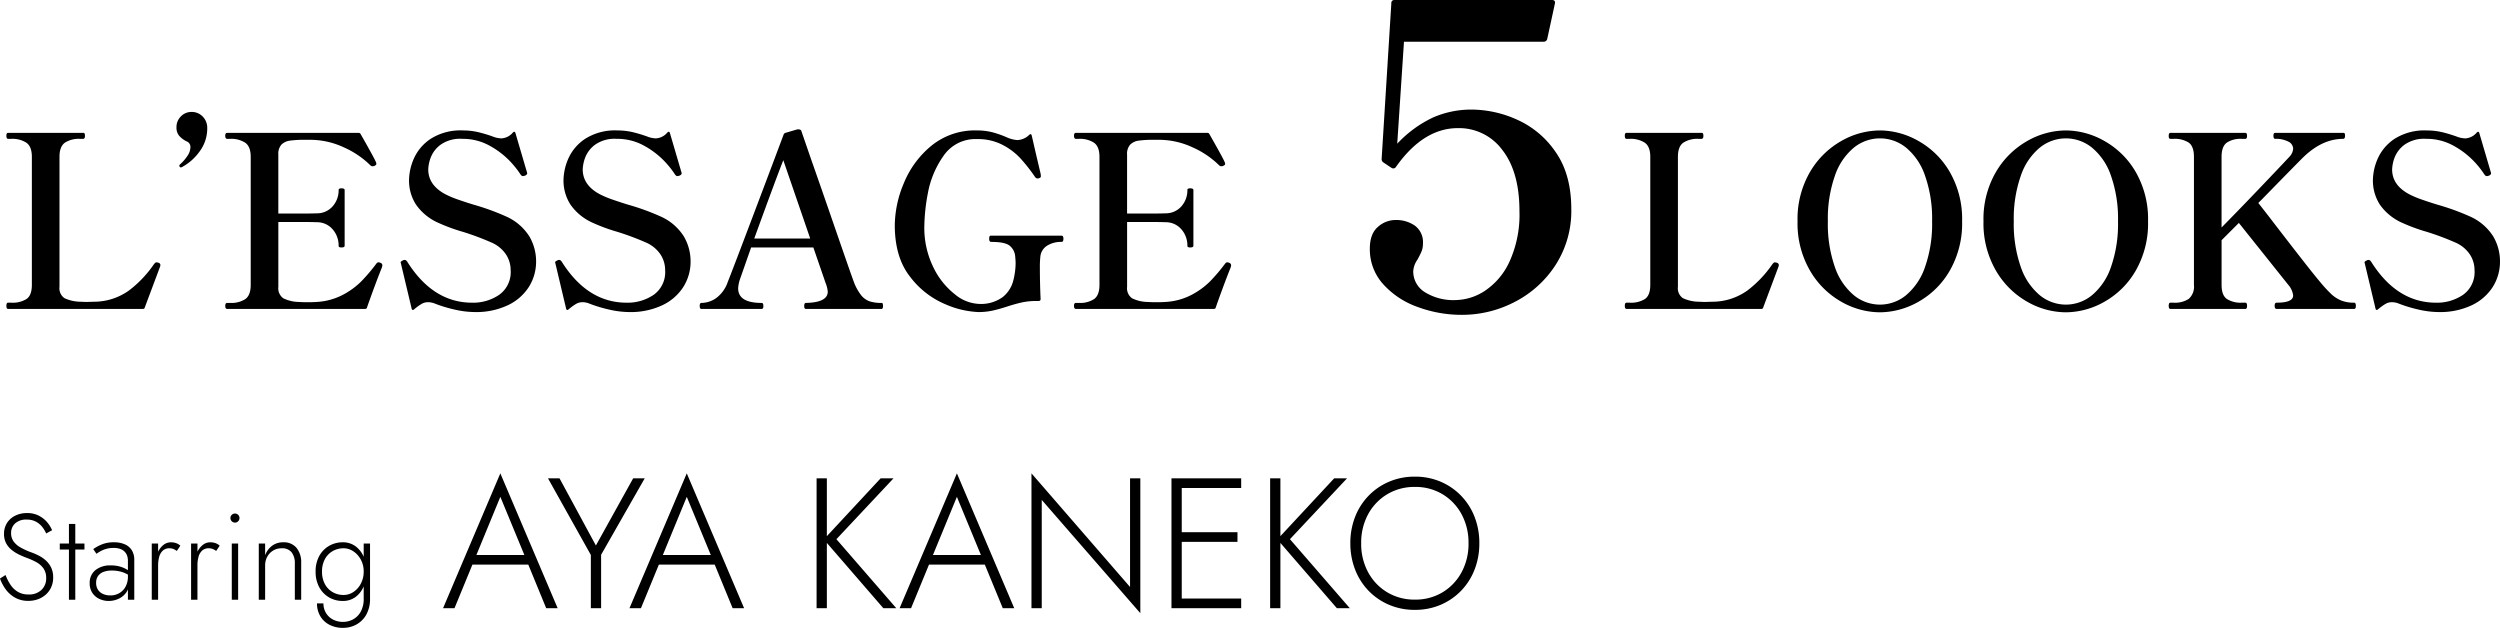
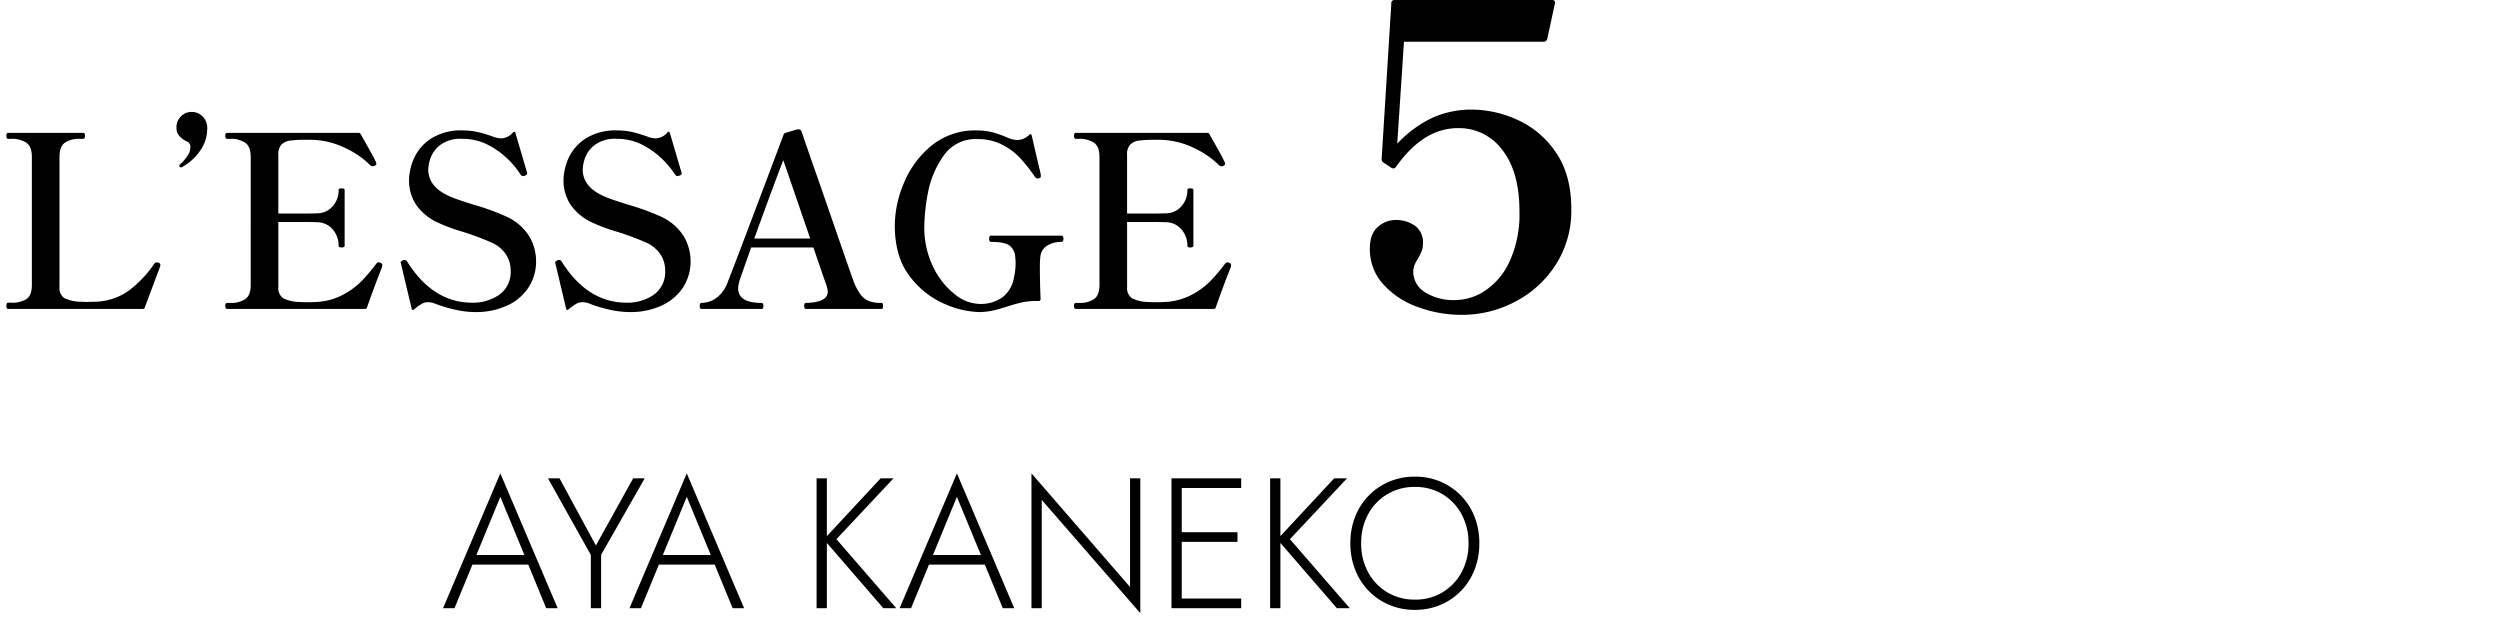
<svg xmlns="http://www.w3.org/2000/svg" width="593.168" height="148.97" viewBox="0 0 593.168 148.97">
  <g id="グループ_1736" data-name="グループ 1736" transform="translate(-115.276 -337.7)">
    <path id="パス_2086" data-name="パス 2086" d="M6.151-10.331h15.8l-.792-2.288H6.943Zm7.841-16.087,6.072,14.7.229.581L24.869,0h2.719l-13.6-31.988L.4,0H3.115L7.761-11.3l.229-.546ZM45.5-30.8,36.661-14.872,28.037-30.8H25.3L35.464-12.628V0H37.9V-12.672L48.242-30.8Zm4.884,20.469h15.8L65.4-12.619H51.181Zm7.841-16.087,6.072,14.7.229.581L69.106,0h2.719l-13.6-31.988L44.633,0h2.719L52-11.3l.229-.546Zm30.8-4.382V0h2.437V-30.8Zm15.189,0L90.745-16.315,104.86,0h3.071l-14.2-16.368L107.272-30.8Zm10.26,20.469h15.8l-.792-2.288H115.271Zm7.841-16.087,6.072,14.7.229.581L133.2,0h2.719l-13.6-31.988L108.724,0h2.719l4.646-11.3.229-.546ZM163.4-30.8V-5.025l-23.39-26.963V0h2.438V-25.687l23.39,26.875V-30.8ZM174.5,0h15.268V-2.288H174.5Zm0-28.512h15.268V-30.8H174.5Zm0,12.778h14.388v-2.288H174.5ZM173.228-30.8V0h2.438V-30.8Zm23.408,0V0h2.437V-30.8Zm15.189,0L198.352-16.315,212.467,0h3.071l-14.2-16.368L214.878-30.8Zm6.415,15.4a14.12,14.12,0,0,1,1.641-6.873,12.355,12.355,0,0,1,4.528-4.752,12.451,12.451,0,0,1,6.565-1.742,12.419,12.419,0,0,1,6.587,1.742,12.408,12.408,0,0,1,4.506,4.752,14.12,14.12,0,0,1,1.641,6.873,14.133,14.133,0,0,1-1.641,6.864,12.392,12.392,0,0,1-4.506,4.761,12.419,12.419,0,0,1-6.587,1.742,12.451,12.451,0,0,1-6.565-1.742,12.338,12.338,0,0,1-4.528-4.761A14.133,14.133,0,0,1,218.239-15.4Zm-2.569,0a16.981,16.981,0,0,0,1.14,6.274,14.971,14.971,0,0,0,3.208,5.02,14.82,14.82,0,0,0,4.866,3.318A15.372,15.372,0,0,0,230.973.4a15.344,15.344,0,0,0,6.1-1.192,14.858,14.858,0,0,0,4.853-3.318,14.971,14.971,0,0,0,3.208-5.02,16.981,16.981,0,0,0,1.14-6.274,16.951,16.951,0,0,0-1.14-6.288,15,15,0,0,0-3.208-5.007,14.858,14.858,0,0,0-4.853-3.318,15.344,15.344,0,0,0-6.1-1.192,15.372,15.372,0,0,0-6.09,1.192,14.82,14.82,0,0,0-4.866,3.318,15,15,0,0,0-3.208,5.007A16.951,16.951,0,0,0,215.67-15.4Z" transform="translate(220 482)" />
-     <path id="パス_2087" data-name="パス 2087" d="M2.587-5.87l-1.311.836A9.848,9.848,0,0,0,2.671-2.416,6.873,6.873,0,0,0,4.91-.467,6.3,6.3,0,0,0,7.992.267a6.578,6.578,0,0,0,2.323-.4,5.744,5.744,0,0,0,1.873-1.131,5.134,5.134,0,0,0,1.253-1.752,5.553,5.553,0,0,0,.45-2.262A5.333,5.333,0,0,0,13.427-7.6,5.457,5.457,0,0,0,12.218-9.26a7.421,7.421,0,0,0-1.639-1.157,15.271,15.271,0,0,0-1.74-.777A16.31,16.31,0,0,1,6.11-12.427a4.972,4.972,0,0,1-1.65-1.467,3.378,3.378,0,0,1-.551-1.928,3.02,3.02,0,0,1,.957-2.288A3.826,3.826,0,0,1,7.6-19.018a4.53,4.53,0,0,1,2.218.5,4.819,4.819,0,0,1,1.493,1.259,6.932,6.932,0,0,1,.922,1.537l1.4-.777a7.149,7.149,0,0,0-1.189-1.911,6.433,6.433,0,0,0-1.963-1.543,5.97,5.97,0,0,0-2.793-.612,6.17,6.17,0,0,0-2.819.624,4.785,4.785,0,0,0-1.937,1.737,4.727,4.727,0,0,0-.7,2.575,4.622,4.622,0,0,0,.5,2.227,5.143,5.143,0,0,0,1.314,1.58,9.1,9.1,0,0,0,1.757,1.108q.945.455,1.815.774a16.226,16.226,0,0,1,2.218.989,5.138,5.138,0,0,1,1.726,1.476A3.9,3.9,0,0,1,12.232-5.1a3.691,3.691,0,0,1-1.119,2.761,4.209,4.209,0,0,1-3.068,1.09,4.842,4.842,0,0,1-2.518-.621,5.434,5.434,0,0,1-1.749-1.67A11.543,11.543,0,0,1,2.587-5.87Zm12.87-7.47v1.421h5.858V-13.34Zm2.175-4.64V0H19.14V-17.98ZM24.087-4.014a2.728,2.728,0,0,1,.464-1.635,2.771,2.771,0,0,1,1.3-.963A5.442,5.442,0,0,1,27.8-6.931a8.242,8.242,0,0,1,2.349.328,6.743,6.743,0,0,1,2.088,1.047v-.969a4.239,4.239,0,0,0-.846-.641,6.87,6.87,0,0,0-1.552-.679,7.552,7.552,0,0,0-2.265-.3A5.526,5.526,0,0,0,23.9-7.015a3.813,3.813,0,0,0-1.343,3.083A4.04,4.04,0,0,0,23.206-1.6,4.026,4.026,0,0,0,24.885-.183,5.171,5.171,0,0,0,27.057.29,5.651,5.651,0,0,0,29.351-.2a4.585,4.585,0,0,0,1.873-1.514,4.23,4.23,0,0,0,.751-2.575l-.348-1.276a4.982,4.982,0,0,1-.577,2.491,3.879,3.879,0,0,1-1.52,1.534,4.246,4.246,0,0,1-2.073.516,4.3,4.3,0,0,1-1.679-.322,2.755,2.755,0,0,1-1.23-.989A2.88,2.88,0,0,1,24.087-4.014Zm.07-6.89a9.825,9.825,0,0,1,.945-.6,6.36,6.36,0,0,1,1.354-.557,6.256,6.256,0,0,1,1.772-.232,4.512,4.512,0,0,1,1.618.255,2.686,2.686,0,0,1,1.053.69,2.6,2.6,0,0,1,.56.971,3.712,3.712,0,0,1,.168,1.116V0h1.508V-9.454a4.248,4.248,0,0,0-.571-2.268,3.653,3.653,0,0,0-1.647-1.418,6.232,6.232,0,0,0-2.6-.49,7.324,7.324,0,0,0-2.961.534,10.7,10.7,0,0,0-1.952,1.073ZM38.79-13.34H37.282V0H38.79Zm4.437,1.763.835-1.241a2.782,2.782,0,0,0-1.03-.623,3.762,3.762,0,0,0-1.2-.189,2.857,2.857,0,0,0-1.9.725A4.871,4.871,0,0,0,38.6-10.948a7.61,7.61,0,0,0-.49,2.828h.684a7.676,7.676,0,0,1,.258-2.059,3.079,3.079,0,0,1,.855-1.479,2.243,2.243,0,0,1,1.583-.551,2.433,2.433,0,0,1,.916.16A3.889,3.889,0,0,1,43.227-11.577Zm4.9-1.763H46.614V0h1.508Zm4.437,1.763.835-1.241a2.782,2.782,0,0,0-1.03-.623,3.762,3.762,0,0,0-1.2-.189,2.857,2.857,0,0,0-1.9.725,4.871,4.871,0,0,0-1.343,1.957,7.61,7.61,0,0,0-.49,2.828h.684a7.676,7.676,0,0,1,.258-2.059,3.079,3.079,0,0,1,.855-1.479,2.243,2.243,0,0,1,1.583-.551,2.433,2.433,0,0,1,.916.16A3.889,3.889,0,0,1,52.559-11.577Zm3.387-7.8a1.039,1.039,0,0,0,.316.751,1.023,1.023,0,0,0,.757.322,1.015,1.015,0,0,0,.766-.322,1.053,1.053,0,0,0,.307-.751,1.039,1.039,0,0,0-.307-.766,1.039,1.039,0,0,0-.766-.307,1.047,1.047,0,0,0-.757.307A1.025,1.025,0,0,0,55.947-19.372Zm.319,6.032V0h1.508V-13.34ZM71.23-8.584V0h1.508V-8.758a5.381,5.381,0,0,0-1.1-3.547,3.911,3.911,0,0,0-3.193-1.325,4.293,4.293,0,0,0-2.59.806,4.879,4.879,0,0,0-1.673,2.268V-13.34H62.675V0h1.508V-8.12a4.3,4.3,0,0,1,.5-2.076,3.813,3.813,0,0,1,1.392-1.47,3.808,3.808,0,0,1,2.021-.542,2.834,2.834,0,0,1,2.378.963A4.216,4.216,0,0,1,71.23-8.584ZM76.49.87a5.825,5.825,0,0,0,.783,3.03,5.333,5.333,0,0,0,2.184,2.045,6.922,6.922,0,0,0,3.228.725,6.489,6.489,0,0,0,3.132-.783,6.028,6.028,0,0,0,2.355-2.334,7.52,7.52,0,0,0,.9-3.843V-13.34H87.568V-.29a6.212,6.212,0,0,1-.71,3.135,4.555,4.555,0,0,1-1.824,1.818,4.976,4.976,0,0,1-2.349.586,5.034,5.034,0,0,1-2.453-.577A4.17,4.17,0,0,1,78.6,3.106,4.337,4.337,0,0,1,78.016.87ZM76.16-6.67a7.543,7.543,0,0,0,.864,3.7A6.145,6.145,0,0,0,79.355-.557,6.37,6.37,0,0,0,82.6.29a4.96,4.96,0,0,0,2.987-.911,6.016,6.016,0,0,0,1.963-2.494,8.654,8.654,0,0,0,.7-3.555,8.627,8.627,0,0,0-.7-3.57,6.033,6.033,0,0,0-1.963-2.479A4.96,4.96,0,0,0,82.6-13.63a6.37,6.37,0,0,0-3.242.847,6.171,6.171,0,0,0-2.332,2.4A7.522,7.522,0,0,0,76.16-6.67Zm1.525,0a6.037,6.037,0,0,1,.693-2.987,4.811,4.811,0,0,1,1.859-1.9,5.152,5.152,0,0,1,2.569-.655,3.99,3.99,0,0,1,1.786.423,5.023,5.023,0,0,1,1.528,1.172A5.709,5.709,0,0,1,87.18-8.877a5.822,5.822,0,0,1,.389,2.149A6.12,6.12,0,0,1,86.9-3.84,5.246,5.246,0,0,1,85.144-1.85a4.169,4.169,0,0,1-2.337.719,5.152,5.152,0,0,1-2.569-.655,4.8,4.8,0,0,1-1.859-1.9A6.045,6.045,0,0,1,77.685-6.67Z" transform="translate(114 480)" />
    <path id="パス_2085" data-name="パス 2085" d="M35.625-.342Q35.568,0,35.112,0H3.192q-.4,0-.4-.741t.4-.741h.8a6.188,6.188,0,0,0,3.591-.883Q8.835-3.249,8.835-5.7V-36.081q0-2.451-1.311-3.363a6.088,6.088,0,0,0-3.534-.912h-.8q-.4,0-.4-.741,0-.684.4-.684H20.976a.373.373,0,0,1,.371.171,1.371,1.371,0,0,1,.085.57q0,.684-.456.684h-.741a6.063,6.063,0,0,0-3.562.912q-1.282.912-1.282,3.363V-5.244a2.841,2.841,0,0,0,1.168,2.679,9.053,9.053,0,0,0,3.791.855l1.311.057L23.6-1.71a14.257,14.257,0,0,0,8.293-2.679,26.716,26.716,0,0,0,5.9-6.213,1.985,1.985,0,0,1,.4-.4.33.33,0,0,1,.228-.057,4.72,4.72,0,0,1,.513.114.586.586,0,0,1,.4.57l-.057.285Zm8.55-33.231a.328.328,0,0,1-.228-.114.387.387,0,0,1-.114-.285.387.387,0,0,1,.114-.285A10.247,10.247,0,0,0,45.8-36.394a3.705,3.705,0,0,0,.656-1.91,1.411,1.411,0,0,0-.969-1.482,5.651,5.651,0,0,1-1.71-1.311,2.988,2.988,0,0,1-.627-1.995A3.525,3.525,0,0,1,44.2-45.686,3.458,3.458,0,0,1,46.74-46.74a3.571,3.571,0,0,1,2.622,1.083,3.78,3.78,0,0,1,1.083,2.793,9.058,9.058,0,0,1-1.853,5.557A12.241,12.241,0,0,1,44.4-33.63ZM91.542-10.944a.627.627,0,0,1,.456.627,3.127,3.127,0,0,1-.285.912q-1.6,4.047-3.363,9.063Q88.293,0,87.837,0H55.176q-.456,0-.456-.741,0-.684.456-.684h.741a6.063,6.063,0,0,0,3.563-.912q1.282-.912,1.282-3.363V-36.081q0-2.451-1.311-3.363a6.088,6.088,0,0,0-3.534-.912h-.741q-.456,0-.456-.741,0-.684.456-.684H86.355a.548.548,0,0,1,.513.342q3.477,6.1,3.648,6.726a.634.634,0,0,1,.057.285q0,.285-.4.456a.81.81,0,0,1-.456.114.7.7,0,0,1-.513-.171,21.173,21.173,0,0,0-6.327-4.3,18.914,18.914,0,0,0-8.037-1.8h-1.2a24.427,24.427,0,0,0-3.591.2,3.512,3.512,0,0,0-1.995.941,3.284,3.284,0,0,0-.741,2.394v13.965h4.731q3.306,0,4.389-.057a4.9,4.9,0,0,0,3.79-1.681,5.711,5.711,0,0,0,1.4-3.847.318.318,0,0,1,.171-.314,1.191,1.191,0,0,1,.513-.085q.741,0,.741.4v13.224q0,.4-.741.4a1.191,1.191,0,0,1-.513-.085.318.318,0,0,1-.171-.314,5.819,5.819,0,0,0-1.4-3.876,4.865,4.865,0,0,0-3.79-1.71q-1.083-.057-4.389-.057H67.317v15.39a2.913,2.913,0,0,0,1.168,2.707,8.7,8.7,0,0,0,3.791.883q.684.057,2.052.057,1.254,0,1.995-.057a15.161,15.161,0,0,0,6.213-1.653,18.11,18.11,0,0,0,4.446-3.221,42.5,42.5,0,0,0,3.648-4.3.6.6,0,0,1,.513-.228A.918.918,0,0,1,91.542-10.944ZM113.943.741a21.88,21.88,0,0,1-4.845-.6,32.9,32.9,0,0,1-4.9-1.511,4.476,4.476,0,0,0-1.425-.228,2.943,2.943,0,0,0-1.453.4,12.414,12.414,0,0,0-1.8,1.311q-.228.171-.37.114a.376.376,0,0,1-.2-.285L96.444-10.6l-.114-.456a.309.309,0,0,1,.143-.228,1.134,1.134,0,0,1,.285-.171.612.612,0,0,0,.2-.114.794.794,0,0,1,.342-.057q.342,0,.627.456,6.1,9.69,15.39,9.69a10.956,10.956,0,0,0,6.412-1.881,6.592,6.592,0,0,0,2.708-5.814,6.749,6.749,0,0,0-1.169-3.847,7.946,7.946,0,0,0-3.449-2.765,63.719,63.719,0,0,0-6.726-2.508,42.573,42.573,0,0,1-5.757-2.109A12.694,12.694,0,0,1,99.95-24.8a10.534,10.534,0,0,1-1.624-5.757,13.179,13.179,0,0,1,1.14-5.1,10.974,10.974,0,0,1,3.99-4.7,13.2,13.2,0,0,1,7.695-1.995,15.875,15.875,0,0,1,3.563.4,32.45,32.45,0,0,1,3.9,1.2,6.429,6.429,0,0,0,1.6.285,3.807,3.807,0,0,0,2.736-1.368q.456-.456.627.114l2.679,9.12.057.171q.114.4-.057.513a.952.952,0,0,1-.4.285,1.809,1.809,0,0,1-.513.114q-.285,0-.57-.4A21.553,21.553,0,0,0,122.322-35a19.6,19.6,0,0,0-4.731-3.648,13.1,13.1,0,0,0-6.669-1.71,8,8,0,0,0-5.187,1.453,6.9,6.9,0,0,0-2.308,3.106,9.08,9.08,0,0,0-.542,2.679q0,3.762,4.1,5.928a22.621,22.621,0,0,0,2.993,1.254q1.8.627,3.676,1.2a56.41,56.41,0,0,1,7.695,2.793,12.488,12.488,0,0,1,5.558,4.788,11.721,11.721,0,0,1,1.567,5.814,11.236,11.236,0,0,1-1.738,6.156,11.976,11.976,0,0,1-5.016,4.332A17.6,17.6,0,0,1,113.943.741Zm36.651,0a21.88,21.88,0,0,1-4.845-.6,32.9,32.9,0,0,1-4.9-1.511,4.476,4.476,0,0,0-1.425-.228,2.943,2.943,0,0,0-1.454.4,12.414,12.414,0,0,0-1.8,1.311q-.228.171-.371.114a.376.376,0,0,1-.2-.285L133.1-10.6l-.114-.456a.309.309,0,0,1,.142-.228,1.134,1.134,0,0,1,.285-.171.612.612,0,0,0,.2-.114.794.794,0,0,1,.342-.057q.342,0,.627.456,6.1,9.69,15.39,9.69a10.956,10.956,0,0,0,6.413-1.881,6.592,6.592,0,0,0,2.708-5.814,6.749,6.749,0,0,0-1.169-3.847,7.946,7.946,0,0,0-3.449-2.765,63.719,63.719,0,0,0-6.726-2.508,42.573,42.573,0,0,1-5.757-2.109A12.694,12.694,0,0,1,136.6-24.8a10.534,10.534,0,0,1-1.624-5.757,13.179,13.179,0,0,1,1.14-5.1,10.974,10.974,0,0,1,3.99-4.7,13.2,13.2,0,0,1,7.695-1.995,15.875,15.875,0,0,1,3.563.4,32.451,32.451,0,0,1,3.9,1.2,6.429,6.429,0,0,0,1.6.285,3.807,3.807,0,0,0,2.736-1.368q.456-.456.627.114l2.679,9.12.057.171q.114.4-.057.513a.951.951,0,0,1-.4.285,1.809,1.809,0,0,1-.513.114q-.285,0-.57-.4A21.554,21.554,0,0,0,158.973-35a19.6,19.6,0,0,0-4.731-3.648,13.1,13.1,0,0,0-6.669-1.71,8,8,0,0,0-5.187,1.453,6.9,6.9,0,0,0-2.309,3.106,9.08,9.08,0,0,0-.542,2.679q0,3.762,4.1,5.928a22.62,22.62,0,0,0,2.992,1.254q1.8.627,3.676,1.2a56.411,56.411,0,0,1,7.7,2.793,12.488,12.488,0,0,1,5.557,4.788,11.721,11.721,0,0,1,1.568,5.814,11.236,11.236,0,0,1-1.738,6.156,11.976,11.976,0,0,1-5.016,4.332A17.6,17.6,0,0,1,150.594.741Zm59.85-2.166a.269.269,0,0,1,.285.228,2.119,2.119,0,0,1,.057.513q0,.684-.342.684H192.489q-.4,0-.4-.684,0-.741.4-.741,5.187-.114,5.187-2.679a7.065,7.065,0,0,0-.513-2.052l-2.907-8.436H179.493l-2.679,7.638a8.135,8.135,0,0,0-.4,2.052q0,3.477,5.586,3.477.4,0,.4.741Q182.4,0,182,0H167.694q-.4,0-.4-.684,0-.741.4-.741a6.185,6.185,0,0,0,3.534-1.168,7.9,7.9,0,0,0,2.736-3.848q.855-2.052,9.69-25.479l3.534-9.405a.685.685,0,0,1,.456-.456l2.736-.8a1.425,1.425,0,0,1,.57,0,.6.6,0,0,1,.513.513l2.28,6.612q2.109,5.985,5.757,16.558t4.332,12.4A11.936,11.936,0,0,0,205.6-3.249,4.541,4.541,0,0,0,207.622-1.8,9.067,9.067,0,0,0,210.444-1.425ZM193.515-16.7l-6.384-18.582q-1.425,3.534-6.9,18.582ZM233.358.741a21.9,21.9,0,0,1-7.781-1.853,20.313,20.313,0,0,1-8.322-6.469q-3.677-4.617-3.676-12.312a26.316,26.316,0,0,1,2.137-9.918,22.39,22.39,0,0,1,6.527-8.892,16.292,16.292,0,0,1,10.773-3.648,14.834,14.834,0,0,1,3.591.4,23.732,23.732,0,0,1,3.477,1.2,7.348,7.348,0,0,0,2.565.684,4.234,4.234,0,0,0,2.793-1.2q.456-.456.627.114l.969,4.218,1.14,4.845a3.2,3.2,0,0,1,.057.627.348.348,0,0,1-.086.256.649.649,0,0,1-.257.142.7.7,0,0,1-.4.114.815.815,0,0,1-.627-.342,39.04,39.04,0,0,0-3.591-4.56,15.512,15.512,0,0,0-4.246-3.135,12.675,12.675,0,0,0-5.9-1.311,9.17,9.17,0,0,0-8.037,4.047,22.264,22.264,0,0,0-3.648,8.721,45.226,45.226,0,0,0-.855,7.923A21.208,21.208,0,0,0,222.7-9.946a18.112,18.112,0,0,0,5.13,6.469,9.583,9.583,0,0,0,5.643,2.28A8.8,8.8,0,0,0,239.2-2.822,7.3,7.3,0,0,0,241.737-6.9a17.208,17.208,0,0,0,.513-3.933q0-.627-.114-1.767a3.6,3.6,0,0,0-1.254-2.365q-1.083-.941-4.446-.941-.456,0-.456-.741a1.371,1.371,0,0,1,.085-.57.373.373,0,0,1,.37-.171h16.7q.456,0,.456.741t-.456.741a6.216,6.216,0,0,0-3.391.884,3.455,3.455,0,0,0-1.625,2.594,22.26,22.26,0,0,0-.114,2.736q0,3.591.171,7.353,0,.456-.513.456h-.513a15.8,15.8,0,0,0-3.42.342q-1.539.342-3.477.969T236.778.4A15.8,15.8,0,0,1,233.358.741Zm59.565-11.685a.627.627,0,0,1,.456.627,3.127,3.127,0,0,1-.285.912q-1.6,4.047-3.363,9.063-.057.342-.513.342H256.557q-.456,0-.456-.741,0-.684.456-.684h.741a6.063,6.063,0,0,0,3.563-.912q1.283-.912,1.283-3.363V-36.081q0-2.451-1.311-3.363a6.088,6.088,0,0,0-3.534-.912h-.741q-.456,0-.456-.741,0-.684.456-.684h31.179a.548.548,0,0,1,.513.342q3.477,6.1,3.648,6.726a.635.635,0,0,1,.057.285q0,.285-.4.456a.81.81,0,0,1-.456.114.7.7,0,0,1-.513-.171,21.173,21.173,0,0,0-6.327-4.3,18.914,18.914,0,0,0-8.037-1.8h-1.2a24.427,24.427,0,0,0-3.591.2,3.512,3.512,0,0,0-1.995.941,3.284,3.284,0,0,0-.741,2.394v13.965h4.731q3.306,0,4.389-.057a4.9,4.9,0,0,0,3.79-1.681,5.711,5.711,0,0,0,1.4-3.847.318.318,0,0,1,.171-.314,1.191,1.191,0,0,1,.513-.085q.741,0,.741.4v13.224q0,.4-.741.4a1.191,1.191,0,0,1-.513-.085.318.318,0,0,1-.171-.314,5.82,5.82,0,0,0-1.4-3.876,4.865,4.865,0,0,0-3.79-1.71q-1.083-.057-4.389-.057H268.7v15.39a2.913,2.913,0,0,0,1.168,2.707,8.7,8.7,0,0,0,3.79.883q.684.057,2.052.057,1.254,0,2-.057a15.161,15.161,0,0,0,6.213-1.653,18.11,18.11,0,0,0,4.446-3.221,42.5,42.5,0,0,0,3.648-4.3.6.6,0,0,1,.513-.228A.919.919,0,0,1,292.923-10.944ZM350.493-47.3a26.529,26.529,0,0,1,10.75,2.4,21.781,21.781,0,0,1,9.15,7.7q3.7,5.3,3.7,13.5a23.643,23.643,0,0,1-3.75,13.3,25.224,25.224,0,0,1-9.7,8.75,26.944,26.944,0,0,1-12.45,3.05,29.991,29.991,0,0,1-10.65-1.9,19.856,19.856,0,0,1-8.15-5.45,12.289,12.289,0,0,1-3.1-8.35q0-3.5,1.9-5.15a6.26,6.26,0,0,1,4.2-1.65,7.735,7.735,0,0,1,4.6,1.35,4.855,4.855,0,0,1,1.9,4.25,4.716,4.716,0,0,1-.35,1.9q-.35.8-.95,1.9a5.415,5.415,0,0,0-1,2.7,5.759,5.759,0,0,0,2.8,5.05,12.826,12.826,0,0,0,7.2,1.85,13.064,13.064,0,0,0,7-2.2,16.607,16.607,0,0,0,5.85-6.95,26.872,26.872,0,0,0,2.35-11.95q0-9.3-4.05-14.5a12.753,12.753,0,0,0-10.55-5.2q-8.2,0-14.7,9.2a.742.742,0,0,1-.5.35.817.817,0,0,1-.6-.15l-1.8-1.2a1.132,1.132,0,0,1-.4-.4,1.113,1.113,0,0,1-.1-.5l2.3-36.9a.707.707,0,0,1,.8-.8h37.3q.9,0,.7.9l-1.8,8.3a.864.864,0,0,1-.9.7h-33.1l-1.6,24.2a27.748,27.748,0,0,1,8.55-6.25A22.674,22.674,0,0,1,350.493-47.3Z" transform="translate(114 411)" />
-     <path id="パス_2084" data-name="パス 2084" d="M35.625-.342Q35.568,0,35.112,0H3.192q-.4,0-.4-.741t.4-.741h.8a6.188,6.188,0,0,0,3.591-.883Q8.835-3.249,8.835-5.7V-36.081q0-2.451-1.311-3.363a6.088,6.088,0,0,0-3.534-.912h-.8q-.4,0-.4-.741,0-.684.4-.684H20.976a.373.373,0,0,1,.371.171,1.371,1.371,0,0,1,.085.57q0,.684-.456.684h-.741a6.063,6.063,0,0,0-3.562.912q-1.282.912-1.282,3.363V-5.244a2.841,2.841,0,0,0,1.168,2.679,9.053,9.053,0,0,0,3.791.855l1.311.057L23.6-1.71a14.257,14.257,0,0,0,8.293-2.679,26.716,26.716,0,0,0,5.9-6.213,1.985,1.985,0,0,1,.4-.4.33.33,0,0,1,.228-.057,4.72,4.72,0,0,1,.513.114.586.586,0,0,1,.4.57l-.057.285ZM63.327.8A18.659,18.659,0,0,1,54.15-1.71a20.005,20.005,0,0,1-7.438-7.41,22.326,22.326,0,0,1-2.936-11.685,22.174,22.174,0,0,1,2.936-11.657,20.063,20.063,0,0,1,7.438-7.381,18.659,18.659,0,0,1,9.177-2.508,18.718,18.718,0,0,1,9.148,2.508,19.79,19.79,0,0,1,7.439,7.381,22.345,22.345,0,0,1,2.907,11.657A22.5,22.5,0,0,1,79.914-9.12a19.734,19.734,0,0,1-7.439,7.41A18.718,18.718,0,0,1,63.327.8Zm0-1.824a9.773,9.773,0,0,0,6.184-2.223,14.986,14.986,0,0,0,4.5-6.669A30.92,30.92,0,0,0,75.7-20.805a30.731,30.731,0,0,0-1.682-10.83,14.777,14.777,0,0,0-4.5-6.641,9.852,9.852,0,0,0-6.184-2.194,9.852,9.852,0,0,0-6.185,2.194,14.777,14.777,0,0,0-4.5,6.641,30.731,30.731,0,0,0-1.681,10.83A30.92,30.92,0,0,0,52.639-9.918a14.986,14.986,0,0,0,4.5,6.669A9.773,9.773,0,0,0,63.327-1.026ZM107.445.8A18.659,18.659,0,0,1,98.268-1.71a20.005,20.005,0,0,1-7.438-7.41,22.326,22.326,0,0,1-2.936-11.685,22.174,22.174,0,0,1,2.936-11.657,20.063,20.063,0,0,1,7.438-7.381,18.659,18.659,0,0,1,9.177-2.508,18.718,18.718,0,0,1,9.148,2.508,19.79,19.79,0,0,1,7.438,7.381,22.345,22.345,0,0,1,2.907,11.657A22.5,22.5,0,0,1,124.032-9.12a19.734,19.734,0,0,1-7.438,7.41A18.718,18.718,0,0,1,107.445.8Zm0-1.824a9.773,9.773,0,0,0,6.185-2.223,14.986,14.986,0,0,0,4.5-6.669,30.92,30.92,0,0,0,1.681-10.887,30.731,30.731,0,0,0-1.681-10.83,14.777,14.777,0,0,0-4.5-6.641,9.852,9.852,0,0,0-6.185-2.194,9.852,9.852,0,0,0-6.185,2.194,14.777,14.777,0,0,0-4.5,6.641,30.731,30.731,0,0,0-1.681,10.83A30.92,30.92,0,0,0,96.757-9.918a14.986,14.986,0,0,0,4.5,6.669A9.773,9.773,0,0,0,107.445-1.026Zm68.4-.456q.4,0,.4.741t-.4.741H157.434q-.456,0-.456-.741t.456-.741q3.933,0,3.933-1.71a4.686,4.686,0,0,0-1.14-2.508L148.485-20.406l-4.1,4.1V-5.7q0,2.451,1.254,3.335a6.072,6.072,0,0,0,3.534.883h.855q.4,0,.4.741t-.4.741H132.24q-.4,0-.4-.741t.4-.741h.8a5.9,5.9,0,0,0,3.563-.912A3.881,3.881,0,0,0,137.826-5.7V-36.081q0-2.508-1.254-3.391a6.072,6.072,0,0,0-3.534-.883h-.8q-.4,0-.4-.684,0-.741.4-.741h17.784q.4,0,.4.741,0,.684-.4.684h-.855a5.9,5.9,0,0,0-3.562.912q-1.226.912-1.226,3.363v16.758q3.933-3.99,8.864-9.149t7.268-7.667a3.062,3.062,0,0,0,.855-1.881,1.926,1.926,0,0,0-1.14-1.681,6.31,6.31,0,0,0-3.135-.655q-.4,0-.4-.741,0-.684.4-.684h16.131q.285,0,.37.142a1.167,1.167,0,0,1,.085.542q0,.741-.456.741-4.788,0-9.177,4.1-.741.684-10.032,10.2l-.912.912L155.553-22q9.8,12.768,12.084,15.447a33.532,33.532,0,0,0,2.793,3.05A7.806,7.806,0,0,0,172.767-2,8.146,8.146,0,0,0,175.845-1.482ZM195.909.741a21.88,21.88,0,0,1-4.845-.6,32.9,32.9,0,0,1-4.9-1.511,4.476,4.476,0,0,0-1.425-.228,2.943,2.943,0,0,0-1.454.4,12.414,12.414,0,0,0-1.8,1.311q-.228.171-.371.114a.376.376,0,0,1-.2-.285L178.41-10.6l-.114-.456a.309.309,0,0,1,.142-.228,1.134,1.134,0,0,1,.285-.171.612.612,0,0,0,.2-.114.794.794,0,0,1,.342-.057q.342,0,.627.456,6.1,9.69,15.39,9.69a10.956,10.956,0,0,0,6.413-1.881A6.592,6.592,0,0,0,204.4-9.177a6.749,6.749,0,0,0-1.169-3.847,7.946,7.946,0,0,0-3.449-2.765,63.719,63.719,0,0,0-6.726-2.508,42.573,42.573,0,0,1-5.757-2.109,12.694,12.694,0,0,1-5.387-4.389,10.534,10.534,0,0,1-1.624-5.757,13.179,13.179,0,0,1,1.14-5.1,10.974,10.974,0,0,1,3.99-4.7,13.2,13.2,0,0,1,7.695-1.995,15.875,15.875,0,0,1,3.563.4,32.451,32.451,0,0,1,3.9,1.2,6.429,6.429,0,0,0,1.6.285,3.807,3.807,0,0,0,2.736-1.368q.456-.456.627.114l2.679,9.12.057.171q.114.4-.057.513a.951.951,0,0,1-.4.285,1.809,1.809,0,0,1-.513.114q-.285,0-.57-.4A21.554,21.554,0,0,0,204.288-35a19.6,19.6,0,0,0-4.731-3.648,13.1,13.1,0,0,0-6.669-1.71A8,8,0,0,0,187.7-38.9a6.9,6.9,0,0,0-2.309,3.106,9.08,9.08,0,0,0-.542,2.679q0,3.762,4.1,5.928a22.62,22.62,0,0,0,2.992,1.254q1.8.627,3.676,1.2a56.411,56.411,0,0,1,7.7,2.793,12.488,12.488,0,0,1,5.557,4.788,11.721,11.721,0,0,1,1.568,5.814,11.236,11.236,0,0,1-1.738,6.156,11.976,11.976,0,0,1-5.016,4.332A17.6,17.6,0,0,1,195.909.741Z" transform="translate(498 411)" />
  </g>
</svg>